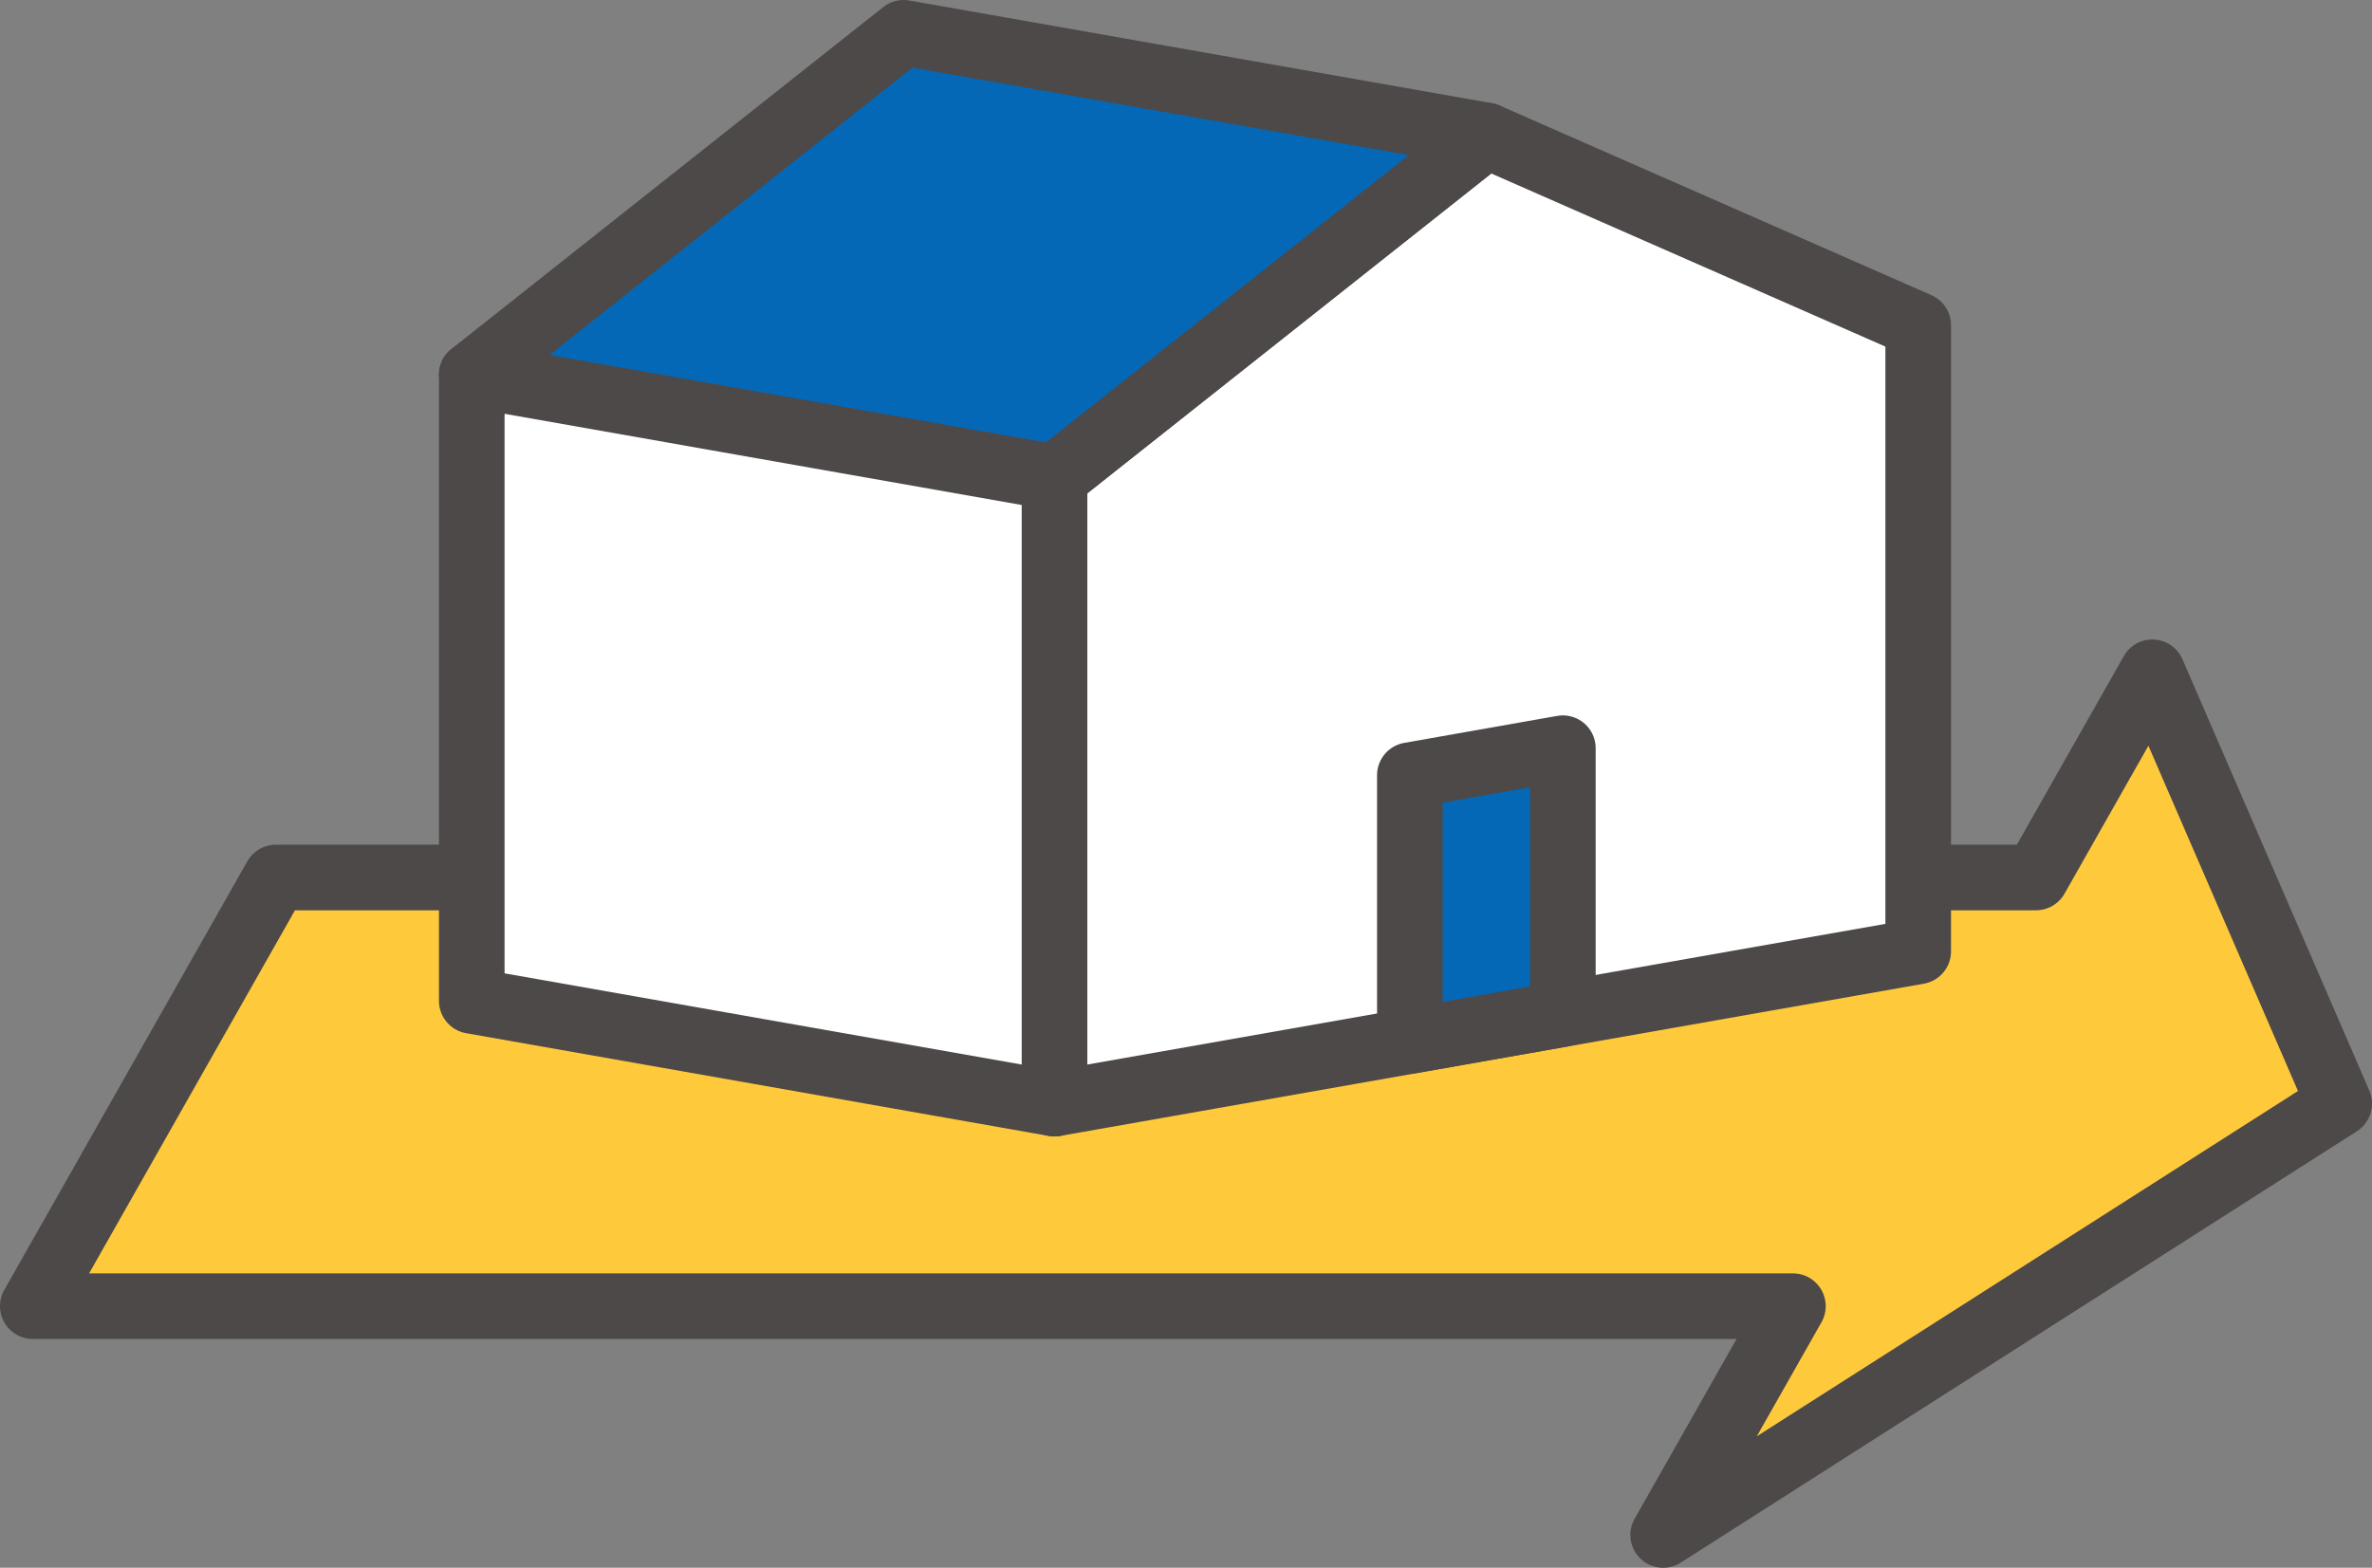
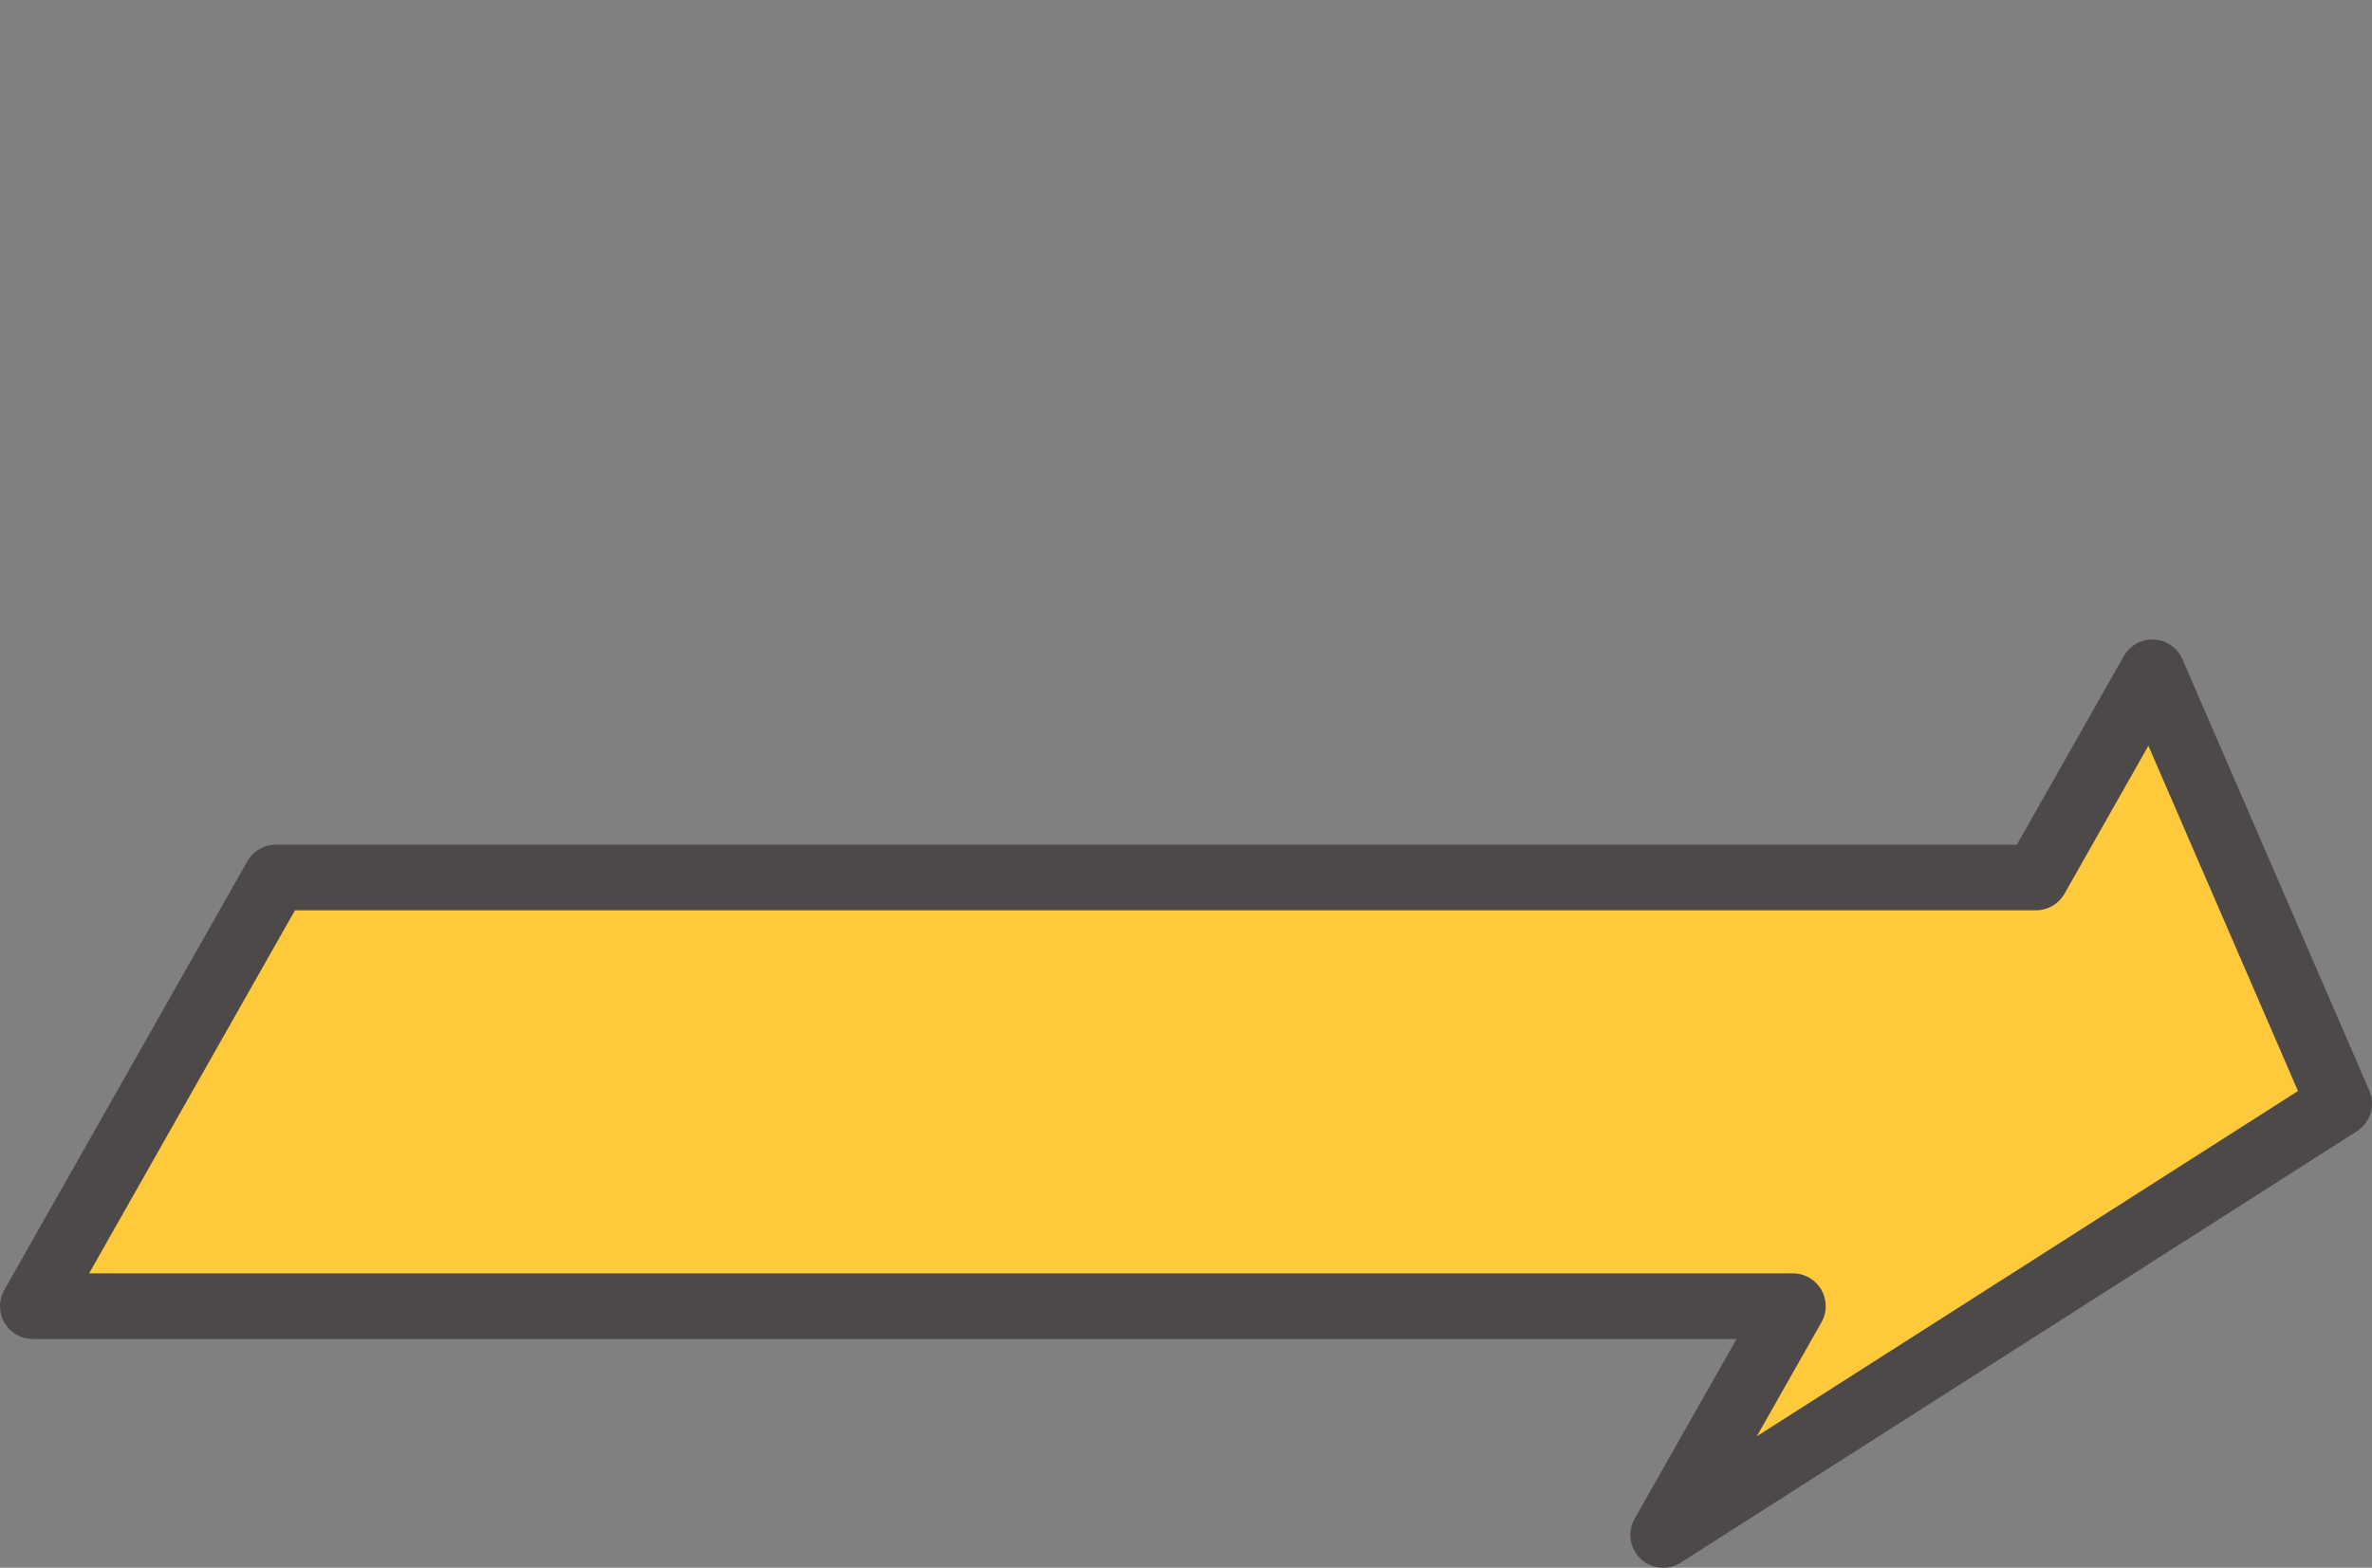
<svg xmlns="http://www.w3.org/2000/svg" width="72.306" height="47.801" viewBox="0 0 72.306 47.801">
  <rect x="0" y="0" width="72.306" height="47.801" fill="#808080" stroke="none" />
  <defs>
    <style>
      .cls-1 {
        fill: #ffc93c;
      }

      .cls-1, .cls-2, .cls-3 {
        stroke: #4c4948;
        stroke-linecap: round;
        stroke-linejoin: round;
        stroke-width: 2px;
      }

      .cls-2 {
        fill: #fff;
      }

      .cls-3 {
        fill: #0468b6;
      }
    </style>
  </defs>
  <g id="レイヤー_2" data-name="レイヤー 2">
    <g id="home">
      <g>
        <polygon class="cls-1" points="71.306 33.65 65.61 20.498 62.063 26.755 8.409 26.755 1 39.825 54.653 39.825 50.698 46.801 71.306 33.65" />
        <g>
-           <polygon class="cls-2" points="58.473 29.008 32.145 33.65 32.145 14.558 45.309 4.132 58.473 9.915 58.473 29.008" />
-           <polygon class="cls-3" points="14.381 11.425 27.545 1 45.309 4.132 32.145 14.558 14.381 11.425" />
-           <polygon class="cls-2" points="14.381 30.517 32.145 33.65 32.145 14.558 14.381 11.425 14.381 30.517" />
-           <polygon class="cls-3" points="47.641 30.917 42.977 31.74 42.977 23.636 47.641 22.813 47.641 30.917" />
-         </g>
+           </g>
      </g>
    </g>
  </g>
</svg>